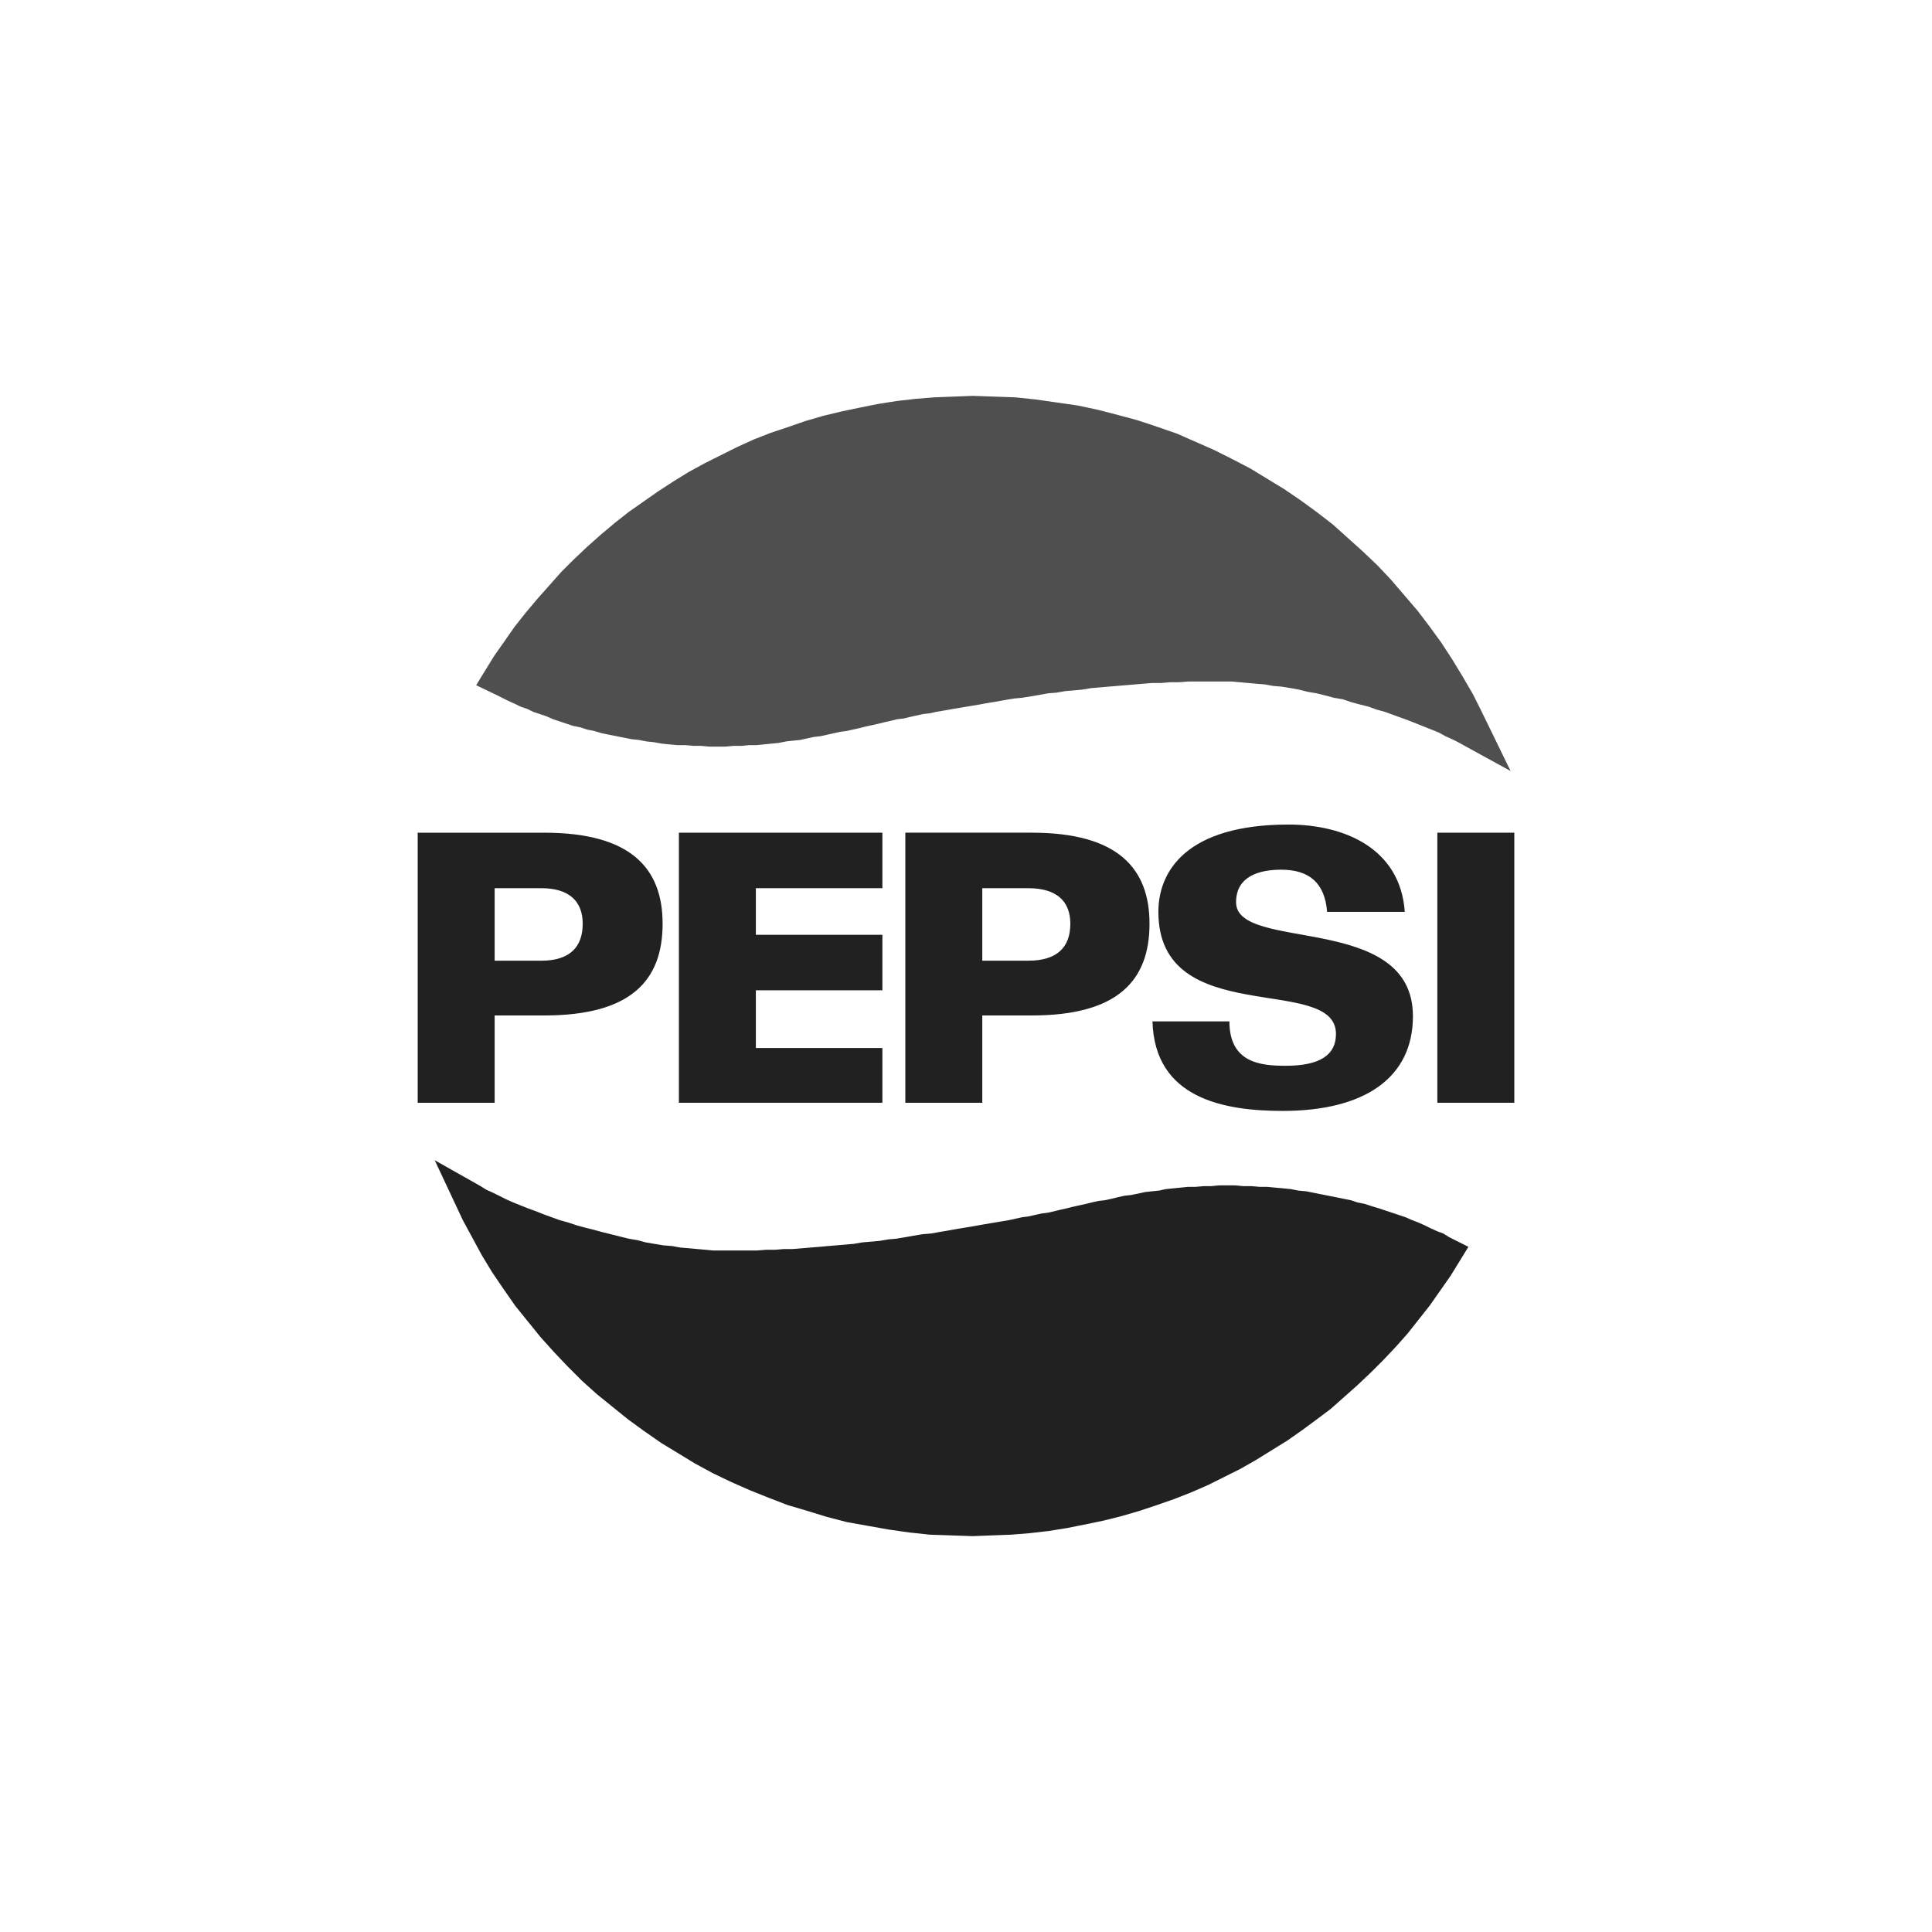
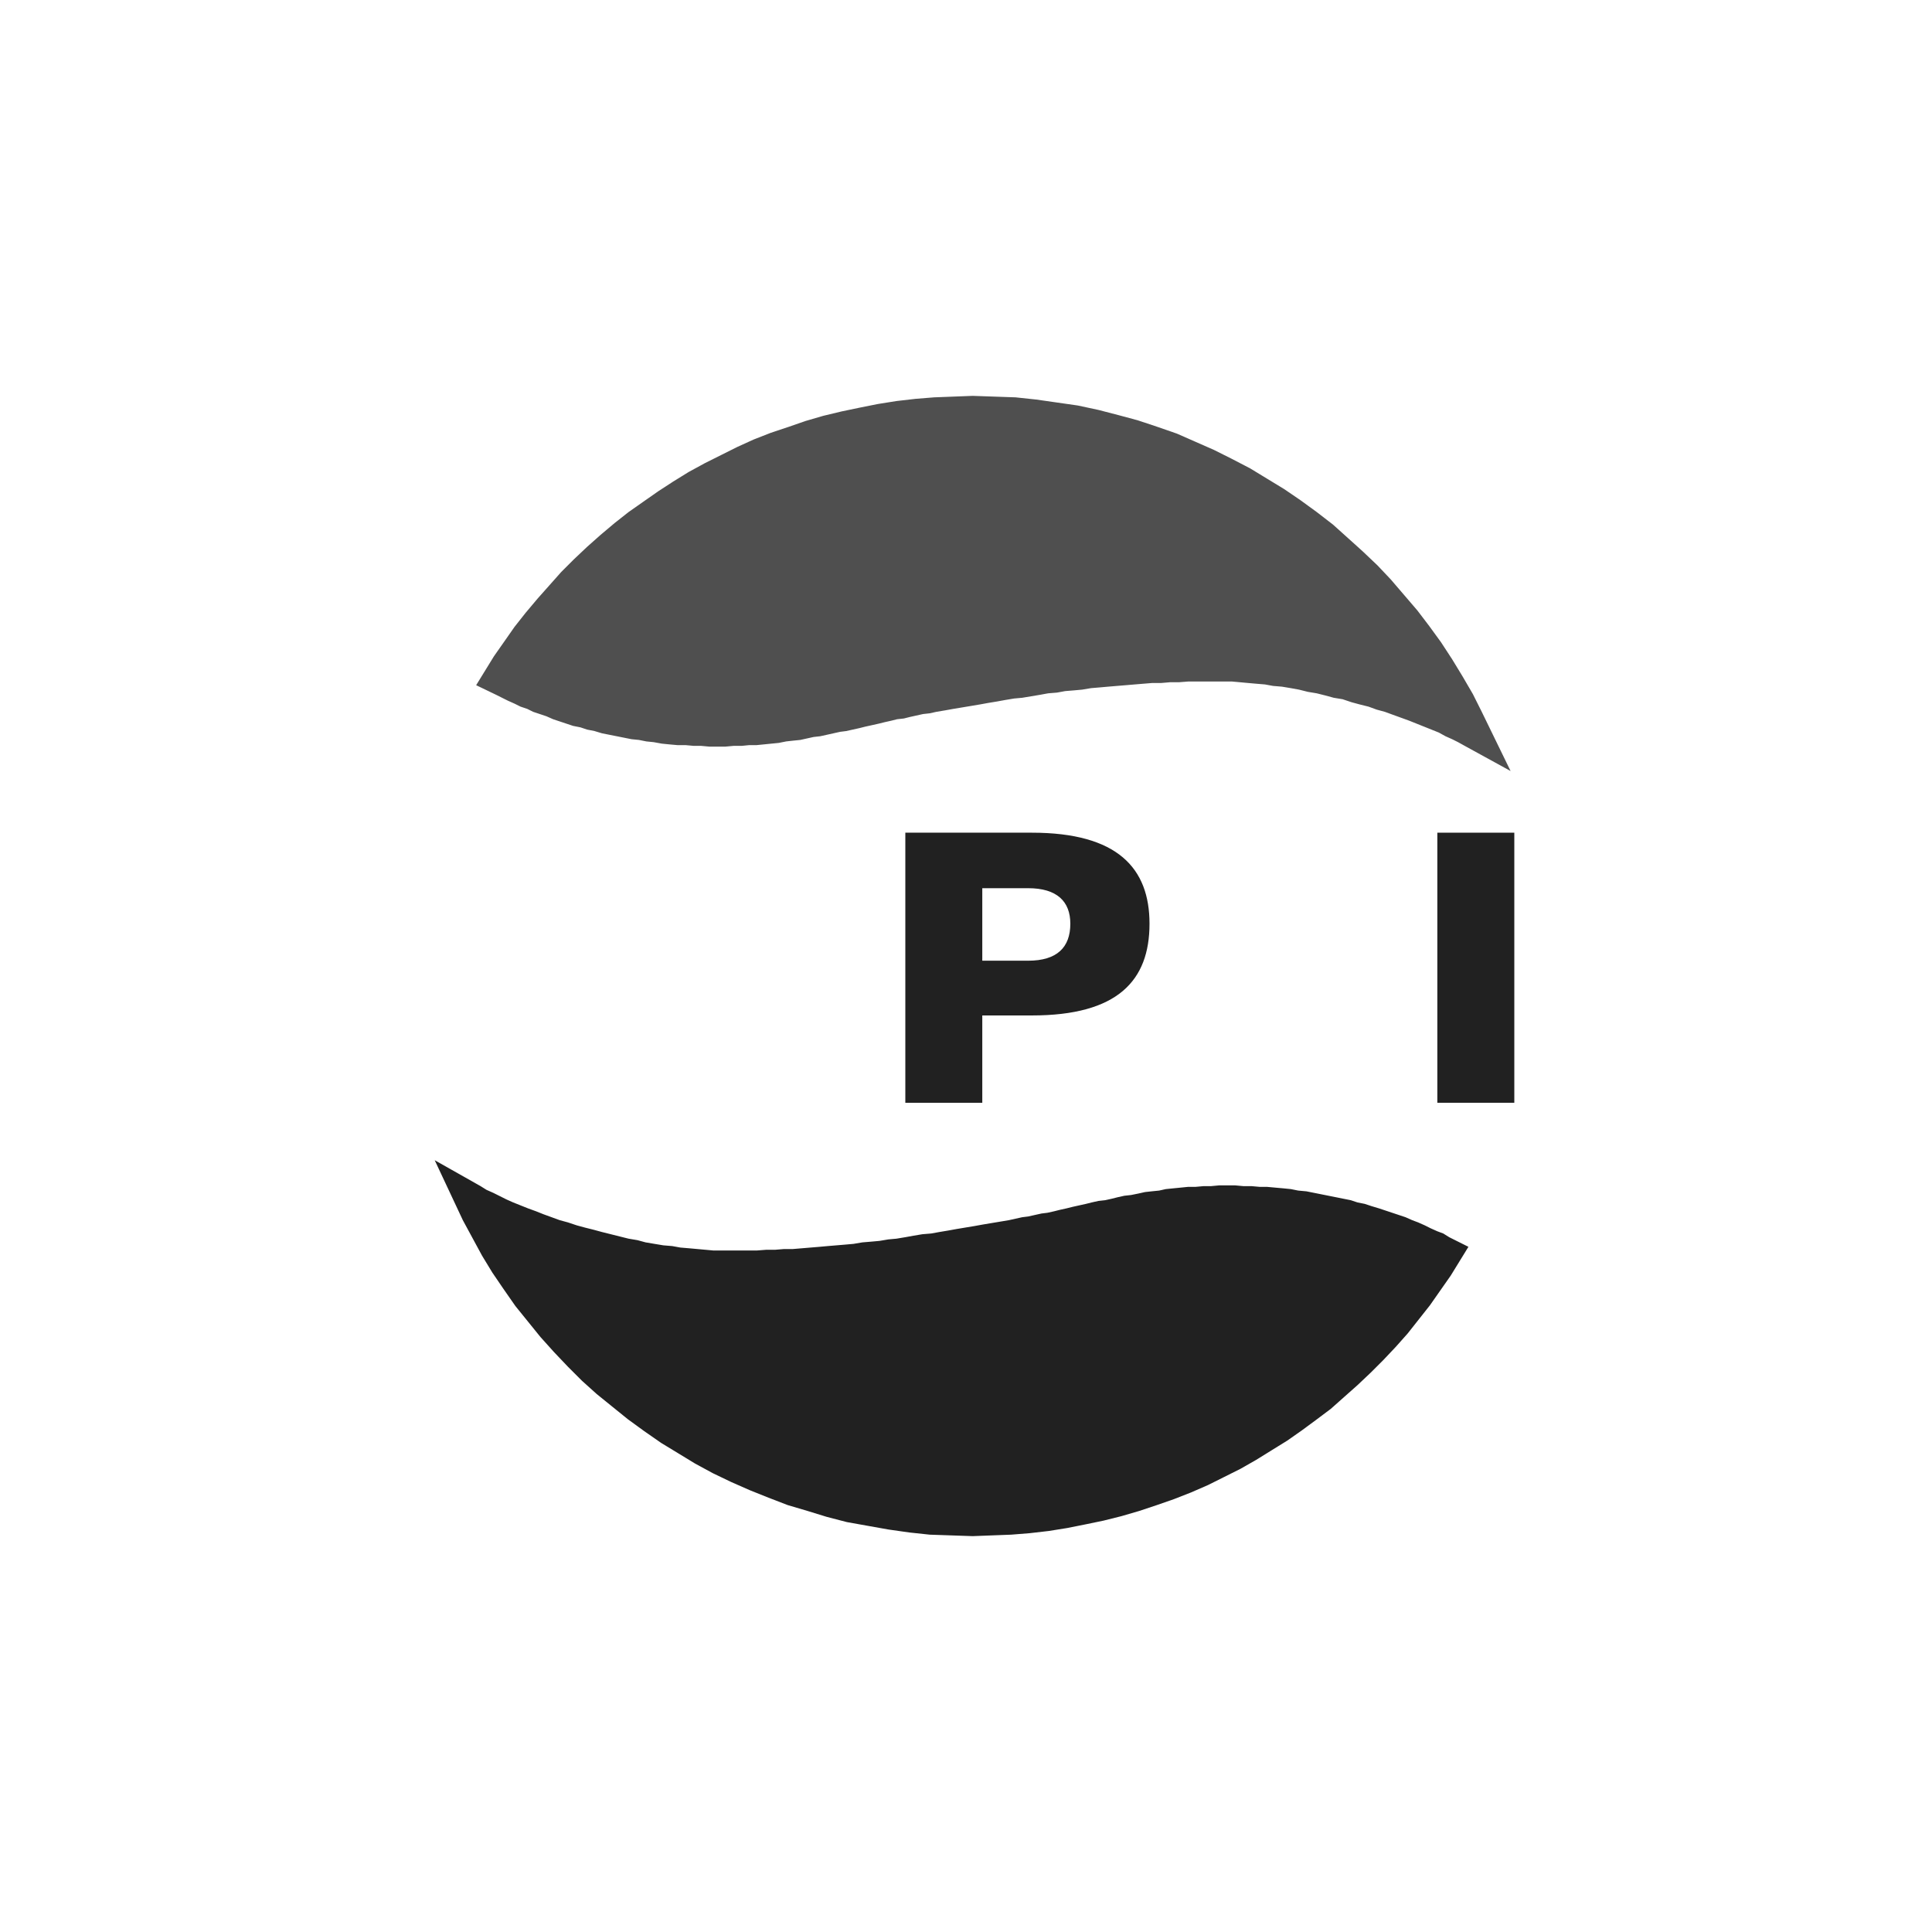
<svg xmlns="http://www.w3.org/2000/svg" version="1.1" id="Layer_1" x="0px" y="0px" width="283.46px" height="283.46px" viewBox="0 0 283.46 283.46" enable-background="new 0 0 283.46 283.46" xml:space="preserve">
  <g>
-     <path fill="none" d="M150.849,130.313h-6.73v10.639h6.73c4.234,0,6.188-1.955,6.188-5.427   C157.037,132.267,155.083,130.313,150.849,130.313z" />
    <polygon fill="#212121" points="211.753,180.976 210.884,180.652 209.908,180.216 209.041,179.782 208.062,179.348    207.195,179.022 206.218,178.588 205.24,178.262 204.263,177.937 203.287,177.611 202.308,177.286 201.222,176.96 200.246,176.634    199.162,176.417 198.183,176.091 197.097,175.875 196.011,175.656 194.925,175.439 193.841,175.222 192.755,175.005    191.669,174.789 190.474,174.679 189.39,174.462 188.306,174.353 187.109,174.246 185.917,174.136 184.832,174.136    183.634,174.029 182.441,174.029 181.248,173.919 178.859,173.919 177.664,174.029 176.58,174.029 175.384,174.136    174.298,174.136 173.214,174.246 172.126,174.353 171.041,174.462 170.066,174.679 168.98,174.789 168.001,174.896    167.025,175.113 165.941,175.332 164.962,175.439 163.984,175.656 163.117,175.875 162.14,176.091 161.162,176.199    160.185,176.417 159.318,176.634 158.339,176.851 157.363,177.069 156.494,177.286 155.517,177.502 154.648,177.72    153.671,177.937 152.802,178.045 151.826,178.262 150.849,178.48 149.98,178.588 149.003,178.805 148.025,179.022 146.722,179.24    145.421,179.457 144.119,179.675 142.923,179.892 141.622,180.108 140.319,180.325 139.125,180.542 137.823,180.759    136.627,180.976 135.325,181.084 134.022,181.302 132.828,181.519 131.525,181.736 130.331,181.845 129.029,182.062    127.835,182.171 126.531,182.279 125.228,182.498 124.035,182.605 122.732,182.714 121.429,182.822 120.235,182.931    118.931,183.039 117.628,183.148 116.326,183.257 115.023,183.257 113.72,183.365 112.418,183.365 111.005,183.474    104.709,183.474 103.515,183.365 102.321,183.257 101.125,183.148 99.824,183.039 98.629,182.822 97.326,182.714 96.023,182.498    94.721,182.279 93.527,181.955 92.225,181.736 90.922,181.411 89.619,181.084 88.316,180.759 87.122,180.434 85.819,180.108    84.625,179.783 83.321,179.348 82.126,179.023 80.934,178.588 79.739,178.154 78.655,177.72 77.459,177.286 76.374,176.851    75.288,176.417 74.312,175.982 73.225,175.439 72.356,175.005 71.379,174.572 70.512,174.029 63.781,170.228 67.906,179.023    69.317,181.628 70.729,184.234 72.248,186.731 73.876,189.119 75.615,191.617 77.459,193.896 79.304,196.175 81.258,198.347    83.321,200.519 85.384,202.582 87.555,204.537 89.835,206.382 92.116,208.226 94.504,209.964 97,211.701 99.499,213.22    101.995,214.74 104.601,216.153 107.316,217.455 110.03,218.648 112.745,219.735 115.566,220.822 118.499,221.689 121.321,222.558    124.251,223.318 127.291,223.861 130.331,224.404 133.37,224.837 136.41,225.164 139.559,225.271 142.707,225.38 145.531,225.271    148.351,225.164 151.066,224.947 153.888,224.621 156.603,224.185 159.318,223.642 161.923,223.101 164.529,222.449    167.134,221.689 169.74,220.822 172.236,219.952 174.732,218.975 177.23,217.888 179.619,216.695 182.007,215.5 184.289,214.199    186.568,212.786 188.849,211.375 191.019,209.855 193.08,208.335 195.251,206.707 197.205,204.97 199.162,203.233 201.115,201.386    202.96,199.542 204.806,197.587 206.542,195.633 208.171,193.571 209.8,191.507 211.32,189.335 212.841,187.165 215.445,182.931    212.623,181.519  " />
    <polygon fill="#4F4F4F" points="73.66,102.376 74.529,102.809 75.505,103.245 76.374,103.677 77.351,104.004 78.219,104.437    79.196,104.763 80.173,105.091 81.151,105.523 82.126,105.848 83.104,106.175 84.083,106.501 85.167,106.718 86.144,107.044    87.23,107.261 88.316,107.587 89.401,107.804 90.487,108.02 91.572,108.237 92.659,108.455 93.745,108.563 94.83,108.78    95.915,108.89 97.109,109.106 98.195,109.215 99.389,109.323 100.584,109.323 101.778,109.432 102.863,109.432 104.057,109.541    106.447,109.541 107.641,109.432 108.835,109.432 109.92,109.323 111.005,109.323 112.092,109.215 113.178,109.106    114.264,108.998 115.349,108.78 116.326,108.672 117.412,108.563 118.389,108.347 119.367,108.13 120.342,108.02 121.321,107.804    122.297,107.587 123.274,107.37 124.143,107.261 125.121,107.044 126.096,106.827 126.965,106.609 127.944,106.393    128.919,106.175 129.789,105.959 130.766,105.74 131.634,105.523 132.611,105.416 133.479,105.197 134.456,104.98 135.433,104.763    136.41,104.655 137.388,104.437 138.69,104.22 139.883,104.004 141.187,103.788 142.49,103.571 143.792,103.352 144.986,103.134    146.289,102.92 147.484,102.702 148.787,102.485 149.98,102.376 151.283,102.159 152.585,101.942 153.781,101.723 155.083,101.617    156.277,101.397 157.582,101.291 158.775,101.181 160.076,100.963 161.38,100.854 162.574,100.747 163.876,100.638    165.179,100.531 166.482,100.42 167.785,100.312 169.087,100.206 170.39,100.206 171.693,100.095 172.996,100.095 174.408,99.987    180.705,99.987 181.898,100.095 183.093,100.206 184.289,100.312 185.591,100.42 186.785,100.638 188.087,100.747 189.39,100.963    190.583,101.181 191.886,101.506 193.189,101.723 194.492,102.049 195.685,102.376 196.99,102.592 198.292,103.028    199.486,103.352 200.789,103.677 201.984,104.112 203.177,104.437 204.373,104.874 205.566,105.306 206.759,105.74    207.845,106.175 208.931,106.609 210.017,107.044 211.103,107.479 212.08,108.02 213.058,108.455 213.925,108.89 214.902,109.432    221.632,113.124 217.4,104.437 216.097,101.833 214.578,99.227 213.058,96.73 211.429,94.234 209.691,91.845 207.955,89.565    206.001,87.286 204.044,85.005 202.091,82.942 199.919,80.879 197.75,78.925 195.578,76.971 193.189,75.126 190.8,73.388    188.414,71.76 185.917,70.24 183.419,68.72 180.705,67.309 178.099,66.006 175.384,64.812 172.671,63.618 169.849,62.64    166.917,61.664 164.093,60.904 161.162,60.144 158.123,59.493 155.083,59.058 152.044,58.623 149.003,58.298 145.855,58.189    142.707,58.08 139.883,58.189 137.061,58.298 134.347,58.515 131.525,58.841 128.81,59.274 126.096,59.817 123.492,60.361    120.778,61.012 118.172,61.772 115.674,62.64 113.07,63.509 110.573,64.486 108.184,65.572 105.795,66.766 103.407,67.96    101.018,69.263 98.737,70.674 96.566,72.086 94.395,73.605 92.225,75.126 90.162,76.754 88.098,78.492 86.144,80.228    84.191,82.074 82.344,83.92 80.608,85.874 78.872,87.828 77.135,89.891 75.505,91.953 73.986,94.125 72.465,96.294 69.86,100.531    72.792,101.942  " />
-     <path fill="#212121" d="M188.632,156.369c-3.695,0-8.254-0.434-8.254-6.514h-11.291c0.326,11.29,10.422,13.137,19.107,13.137   c12.051,0,19.109-4.887,19.109-13.896c0-15.308-25.949-9.337-25.949-16.719c0-3.8,3.365-4.777,6.623-4.777   c4.125,0,6.404,1.955,6.732,6.188h11.398c-0.652-9.337-8.904-12.811-17.047-12.811c-14.98,0-19.105,6.84-19.105,12.811   c0,17.37,26.055,9.011,26.055,17.913C196.011,154.74,193.732,156.369,188.632,156.369z" />
    <rect x="210.884" y="122.171" fill="#212121" width="11.293" height="39.625" />
    <path fill="#212121" d="M151.392,122.171h-18.564v39.625h11.291v-12.81h7.273c12.592,0,17.262-5.104,17.262-13.461   C168.654,127.382,163.984,122.171,151.392,122.171z M150.849,140.953h-6.73v-10.639h6.73c4.234,0,6.188,1.953,6.188,5.212   C157.037,138.998,155.083,140.953,150.849,140.953z" />
-     <path fill="#212121" d="M72.573,148.987h7.276c12.701,0,17.368-5.104,17.368-13.461c0-8.143-4.667-13.354-17.368-13.354H61.283   v39.625h11.29V148.987z M72.573,130.313h6.84c4.126,0,6.081,1.953,6.081,5.212c0,3.473-1.955,5.427-6.081,5.427h-6.84V130.313z" />
-     <polygon fill="#212121" points="129.463,130.313 129.463,122.171 99.606,122.171 99.606,161.796 129.463,161.796 129.463,153.763    110.899,153.763 110.899,145.294 129.463,145.294 129.463,137.152 110.899,137.152 110.899,130.313  " />
  </g>
</svg>